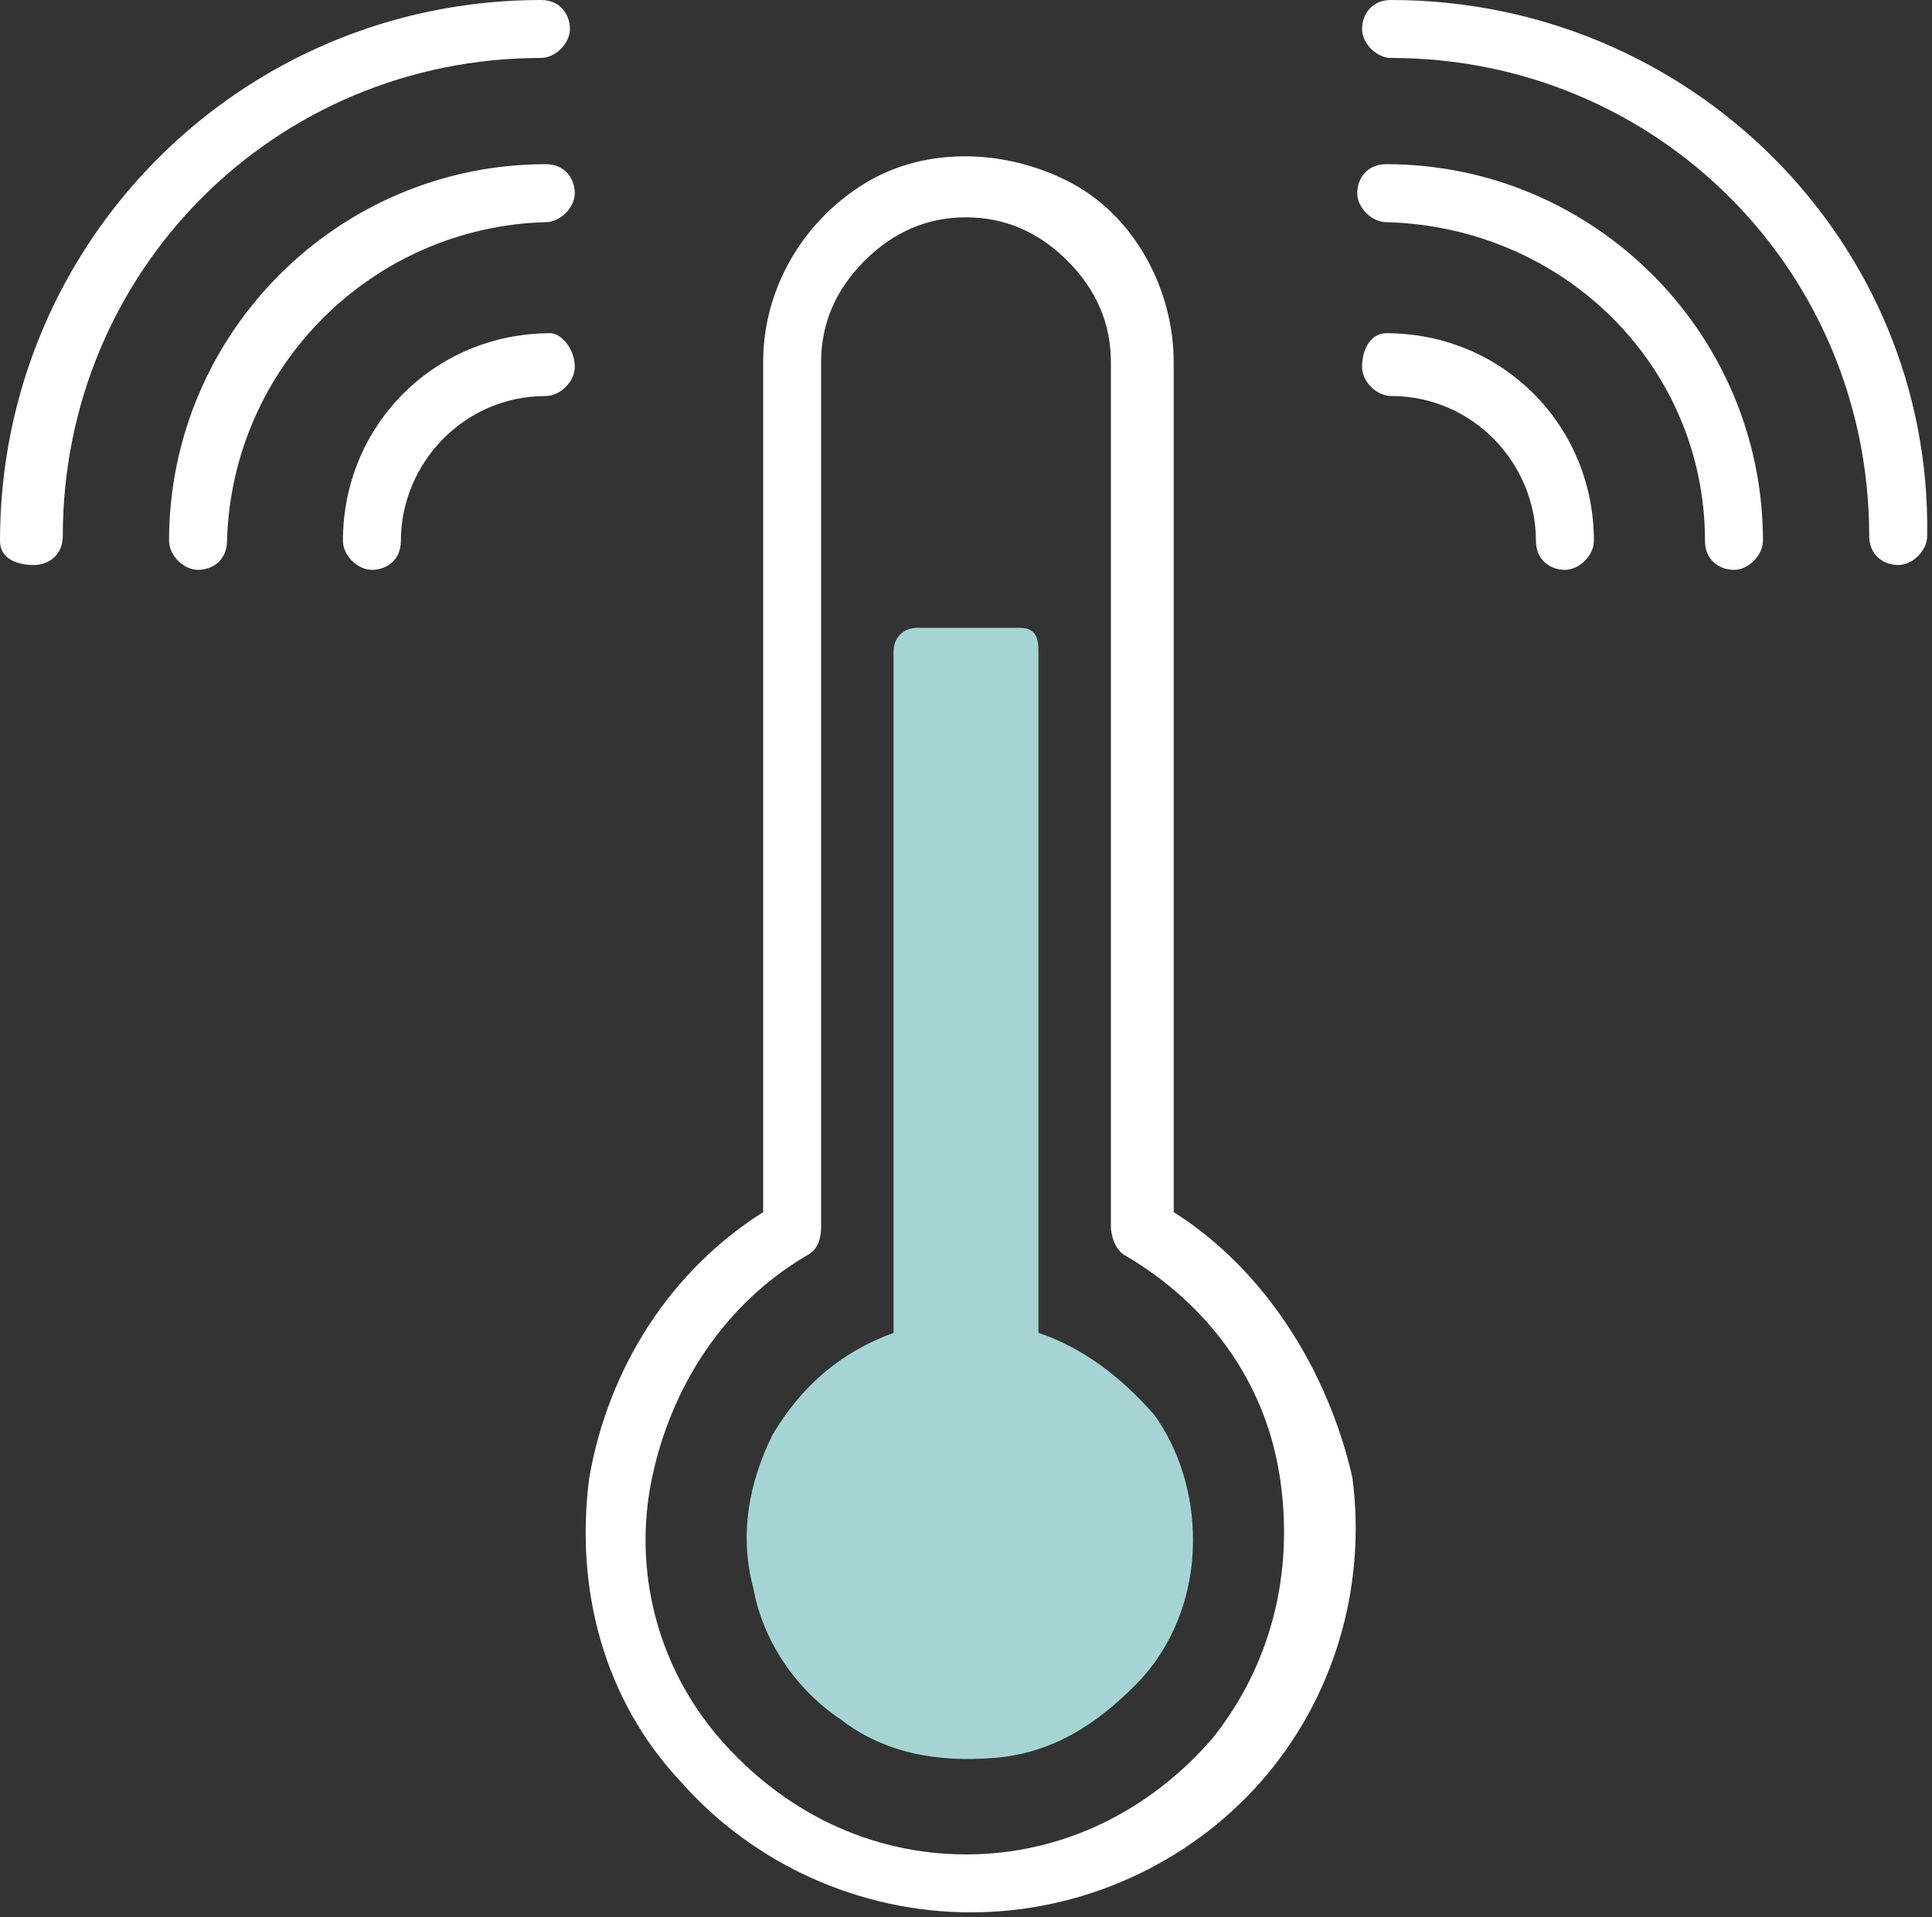
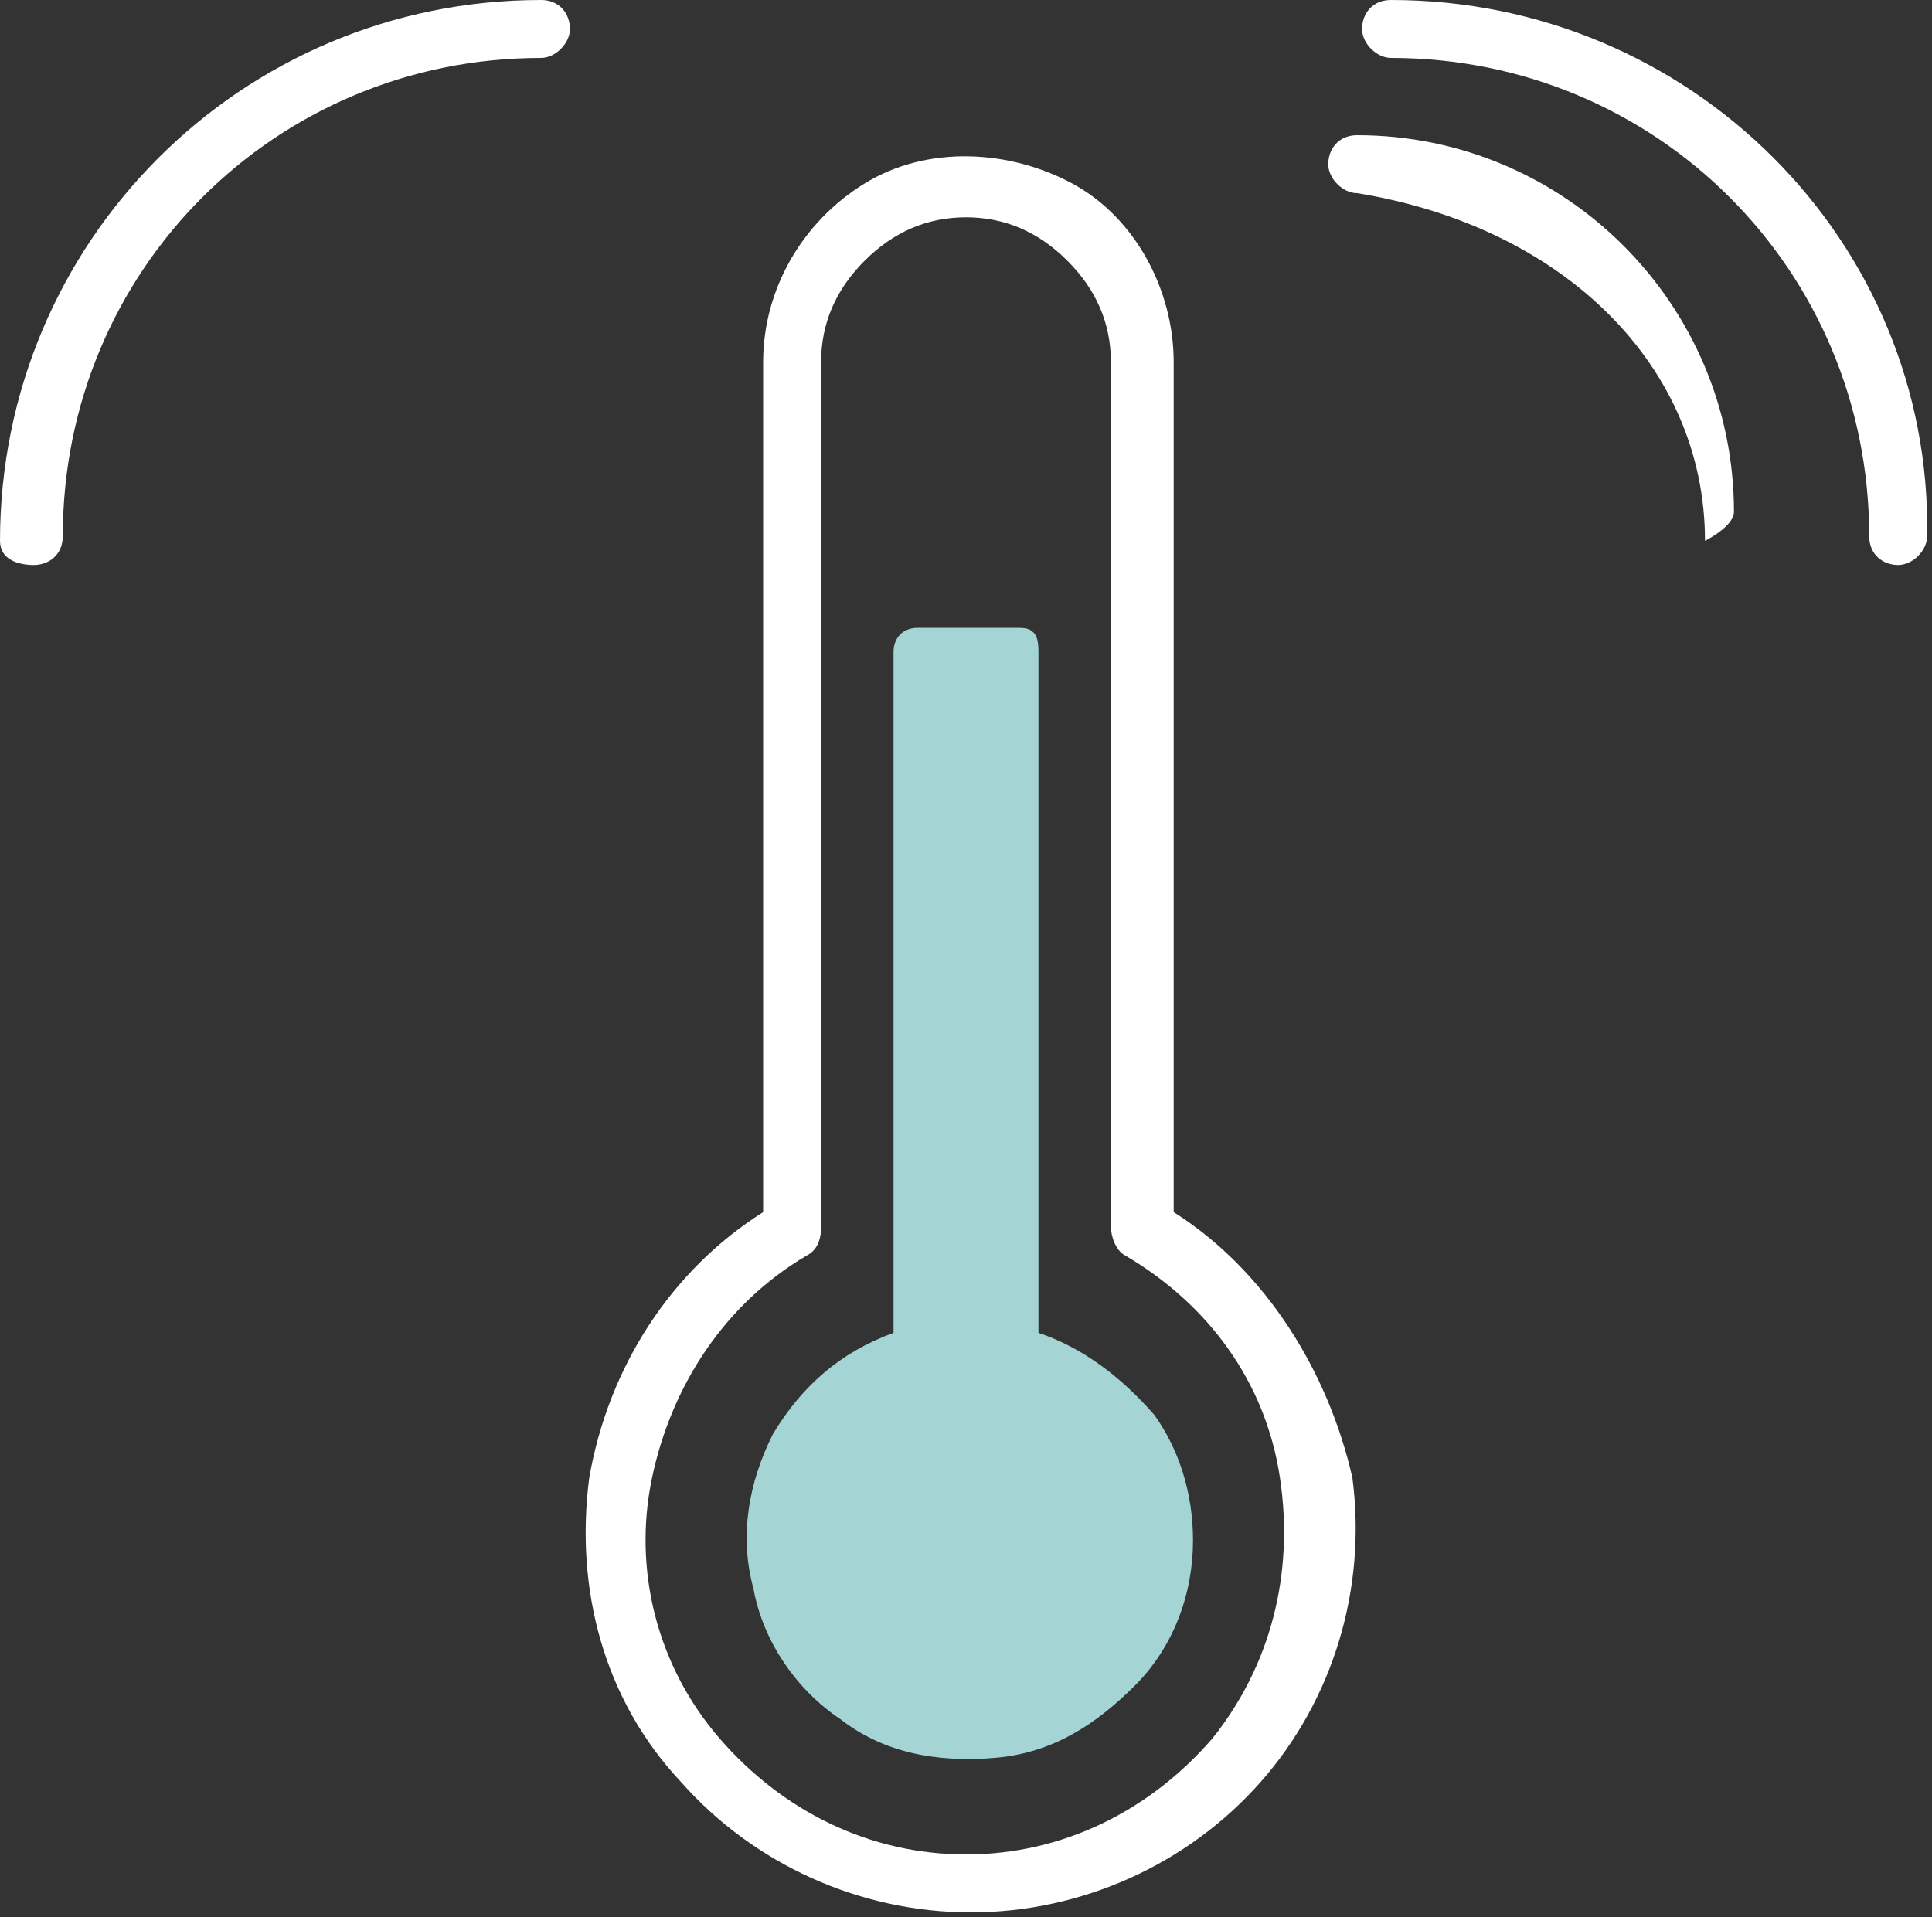
<svg xmlns="http://www.w3.org/2000/svg" id="Calque_2_00000000901700038958247110000008800214983920454833_" x="0px" y="0px" viewBox="0 0 40 39.7" style="enable-background:new 0 0 40 39.7;" xml:space="preserve">
  <rect x="0" y="0" width="40" height="39.7" fill="#333333" stroke="none" />
  <style type="text/css">	.st0{fill:#A4D5D4;}	.st1{fill:#FFFFFF;}</style>
  <g id="Calque_2-2">
    <g>
      <path class="st0" d="M21.5,27.6V13.5c0-0.1,0-0.3-0.1-0.4C21.3,13,21.2,13,21,13h-2c-0.3,0-0.5,0.2-0.5,0.5v14.1   c-1.1,0.4-1.9,1.1-2.5,2.1c-0.5,1-0.7,2.1-0.4,3.2c0.2,1.1,0.9,2.1,1.8,2.7c0.9,0.7,2,0.9,3.2,0.8s2.1-0.7,2.9-1.5s1.2-1.9,1.2-3   c0-1-0.3-1.9-0.8-2.6C23.2,28.5,22.4,27.9,21.5,27.6z" />
      <path class="st1" d="M24.3,25.1V7.5c0-1.5-0.8-3-2.1-3.7s-3-0.8-4.3,0c-1.3,0.8-2.1,2.2-2.1,3.7v17.6c-1.9,1.2-3.2,3.2-3.6,5.5   c-0.3,2.3,0.3,4.6,1.9,6.3c1.5,1.7,3.7,2.7,6,2.7c0,0,0,0,0,0c2.3,0,4.5-1,6-2.7c1.5-1.7,2.2-4,1.9-6.3   C27.5,28.4,26.2,26.3,24.3,25.1z M25.1,36c-1.3,1.5-3.1,2.4-5.1,2.4s-3.8-0.9-5.1-2.4s-1.8-3.5-1.4-5.4S15,27,16.7,26   c0.2-0.1,0.3-0.3,0.3-0.6V7.5c0-0.8,0.3-1.5,0.9-2.1c0.6-0.6,1.3-0.9,2.1-0.9c0.8,0,1.5,0.3,2.1,0.9C22.7,6,23,6.7,23,7.5v17.9   c0,0.2,0.1,0.5,0.3,0.6c1.7,1,2.9,2.6,3.2,4.6S26.3,34.5,25.1,36z" />
      <path class="st1" d="M28.8,0c-0.4,0-0.6,0.3-0.6,0.6s0.3,0.6,0.6,0.6c5.5,0,9.9,4.4,9.9,9.9c0,0.4,0.3,0.6,0.6,0.6   s0.6-0.3,0.6-0.6C40,5,35,0,28.8,0L28.8,0z" />
-       <path class="st1" d="M35.3,11.2c0,0.4,0.3,0.6,0.6,0.6s0.6-0.3,0.6-0.6c0-4.3-3.5-7.8-7.8-7.8c-0.4,0-0.6,0.3-0.6,0.6   s0.3,0.6,0.6,0.6C32.4,4.7,35.3,7.6,35.3,11.2L35.3,11.2L35.3,11.2z" />
-       <path class="st1" d="M28.2,7.6c0,0.3,0.3,0.6,0.6,0.6c1.7,0,3,1.4,3,3c0,0.4,0.3,0.6,0.6,0.6s0.6-0.3,0.6-0.6   c0-2.4-1.9-4.3-4.3-4.3C28.4,6.9,28.2,7.2,28.2,7.6L28.2,7.6L28.2,7.6z" />
+       <path class="st1" d="M35.3,11.2s0.6-0.3,0.6-0.6c0-4.3-3.5-7.8-7.8-7.8c-0.4,0-0.6,0.3-0.6,0.6   s0.3,0.6,0.6,0.6C32.4,4.7,35.3,7.6,35.3,11.2L35.3,11.2L35.3,11.2z" />
      <path class="st1" d="M11.2,0c0.4,0,0.6,0.3,0.6,0.6s-0.3,0.6-0.6,0.6c-5.5,0-9.9,4.4-9.9,9.9c0,0.4-0.3,0.6-0.6,0.6S0,11.6,0,11.2   C0,5,5,0,11.2,0L11.2,0z" />
-       <path class="st1" d="M4.7,11.2c0,0.4-0.3,0.6-0.6,0.6s-0.6-0.3-0.6-0.6c0-4.3,3.5-7.8,7.8-7.8c0.4,0,0.6,0.3,0.6,0.6   s-0.3,0.6-0.6,0.6C7.7,4.7,4.8,7.6,4.7,11.2L4.7,11.2L4.7,11.2z" />
-       <path class="st1" d="M11.9,7.6c0,0.3-0.3,0.6-0.6,0.6c-1.7,0-3,1.4-3,3c0,0.4-0.3,0.6-0.6,0.6s-0.6-0.3-0.6-0.6   c0-2.4,1.9-4.3,4.3-4.3C11.6,6.9,11.9,7.2,11.9,7.6L11.9,7.6L11.9,7.6z" />
    </g>
  </g>
</svg>